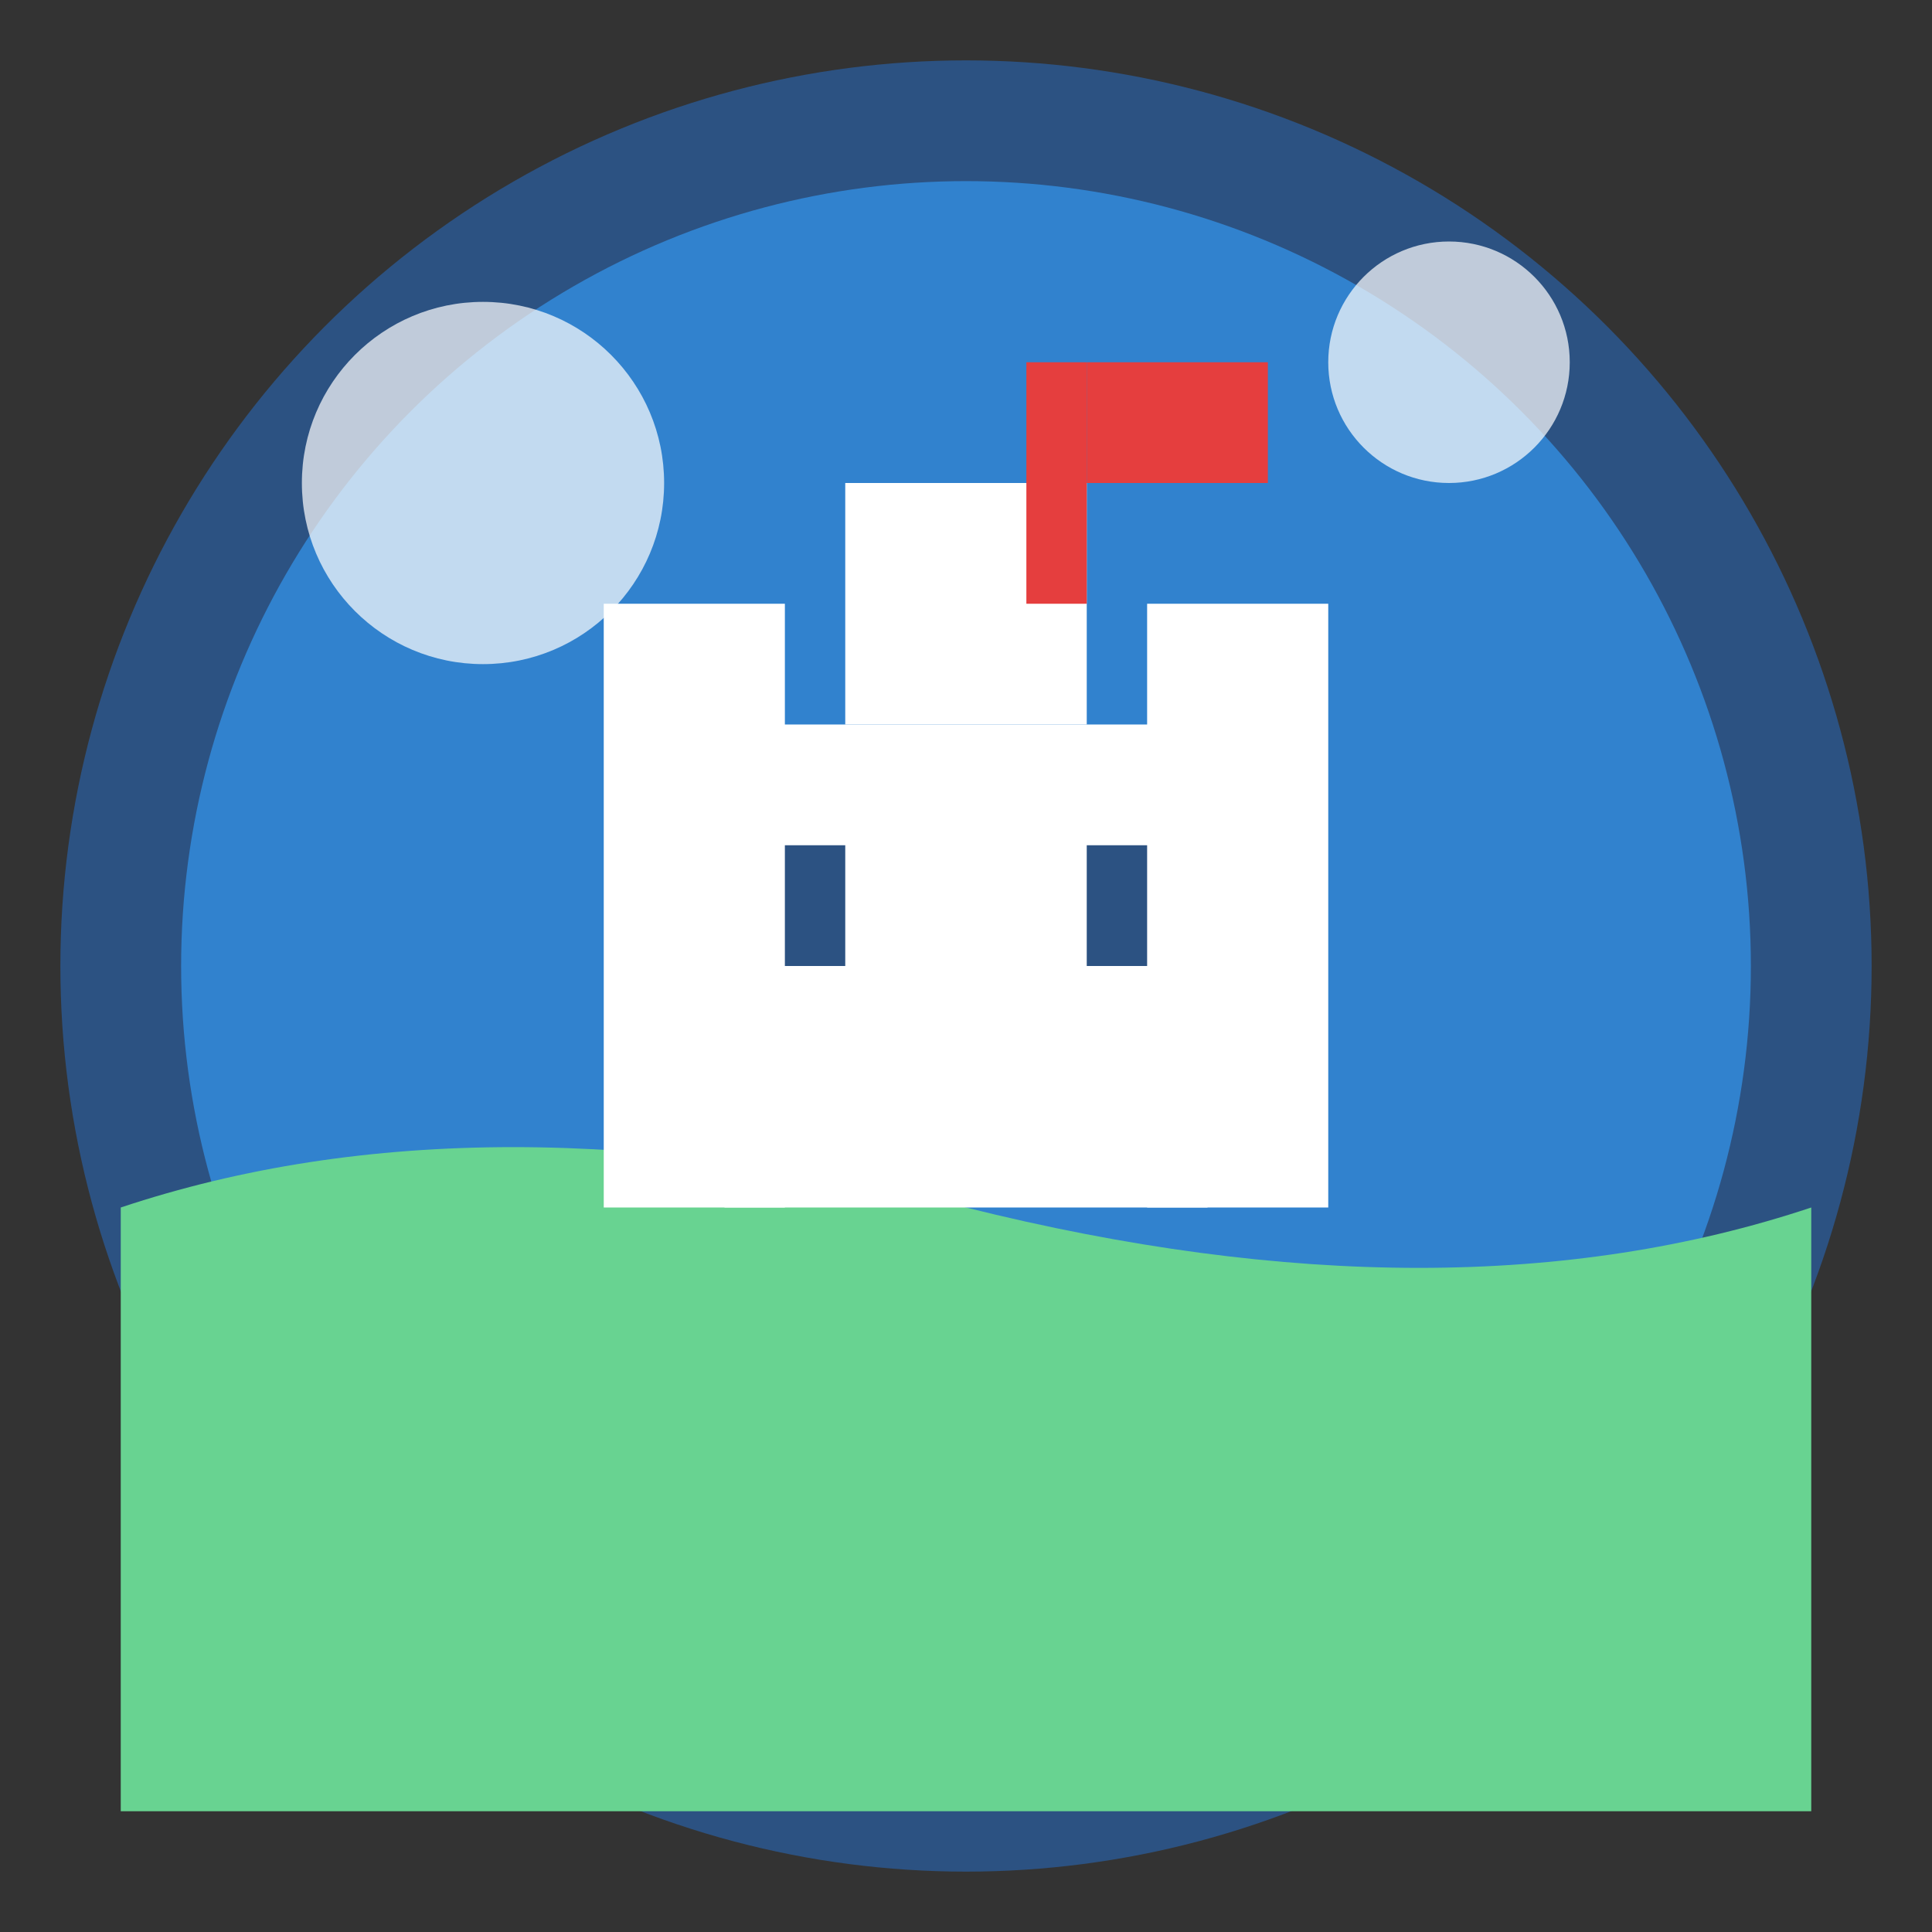
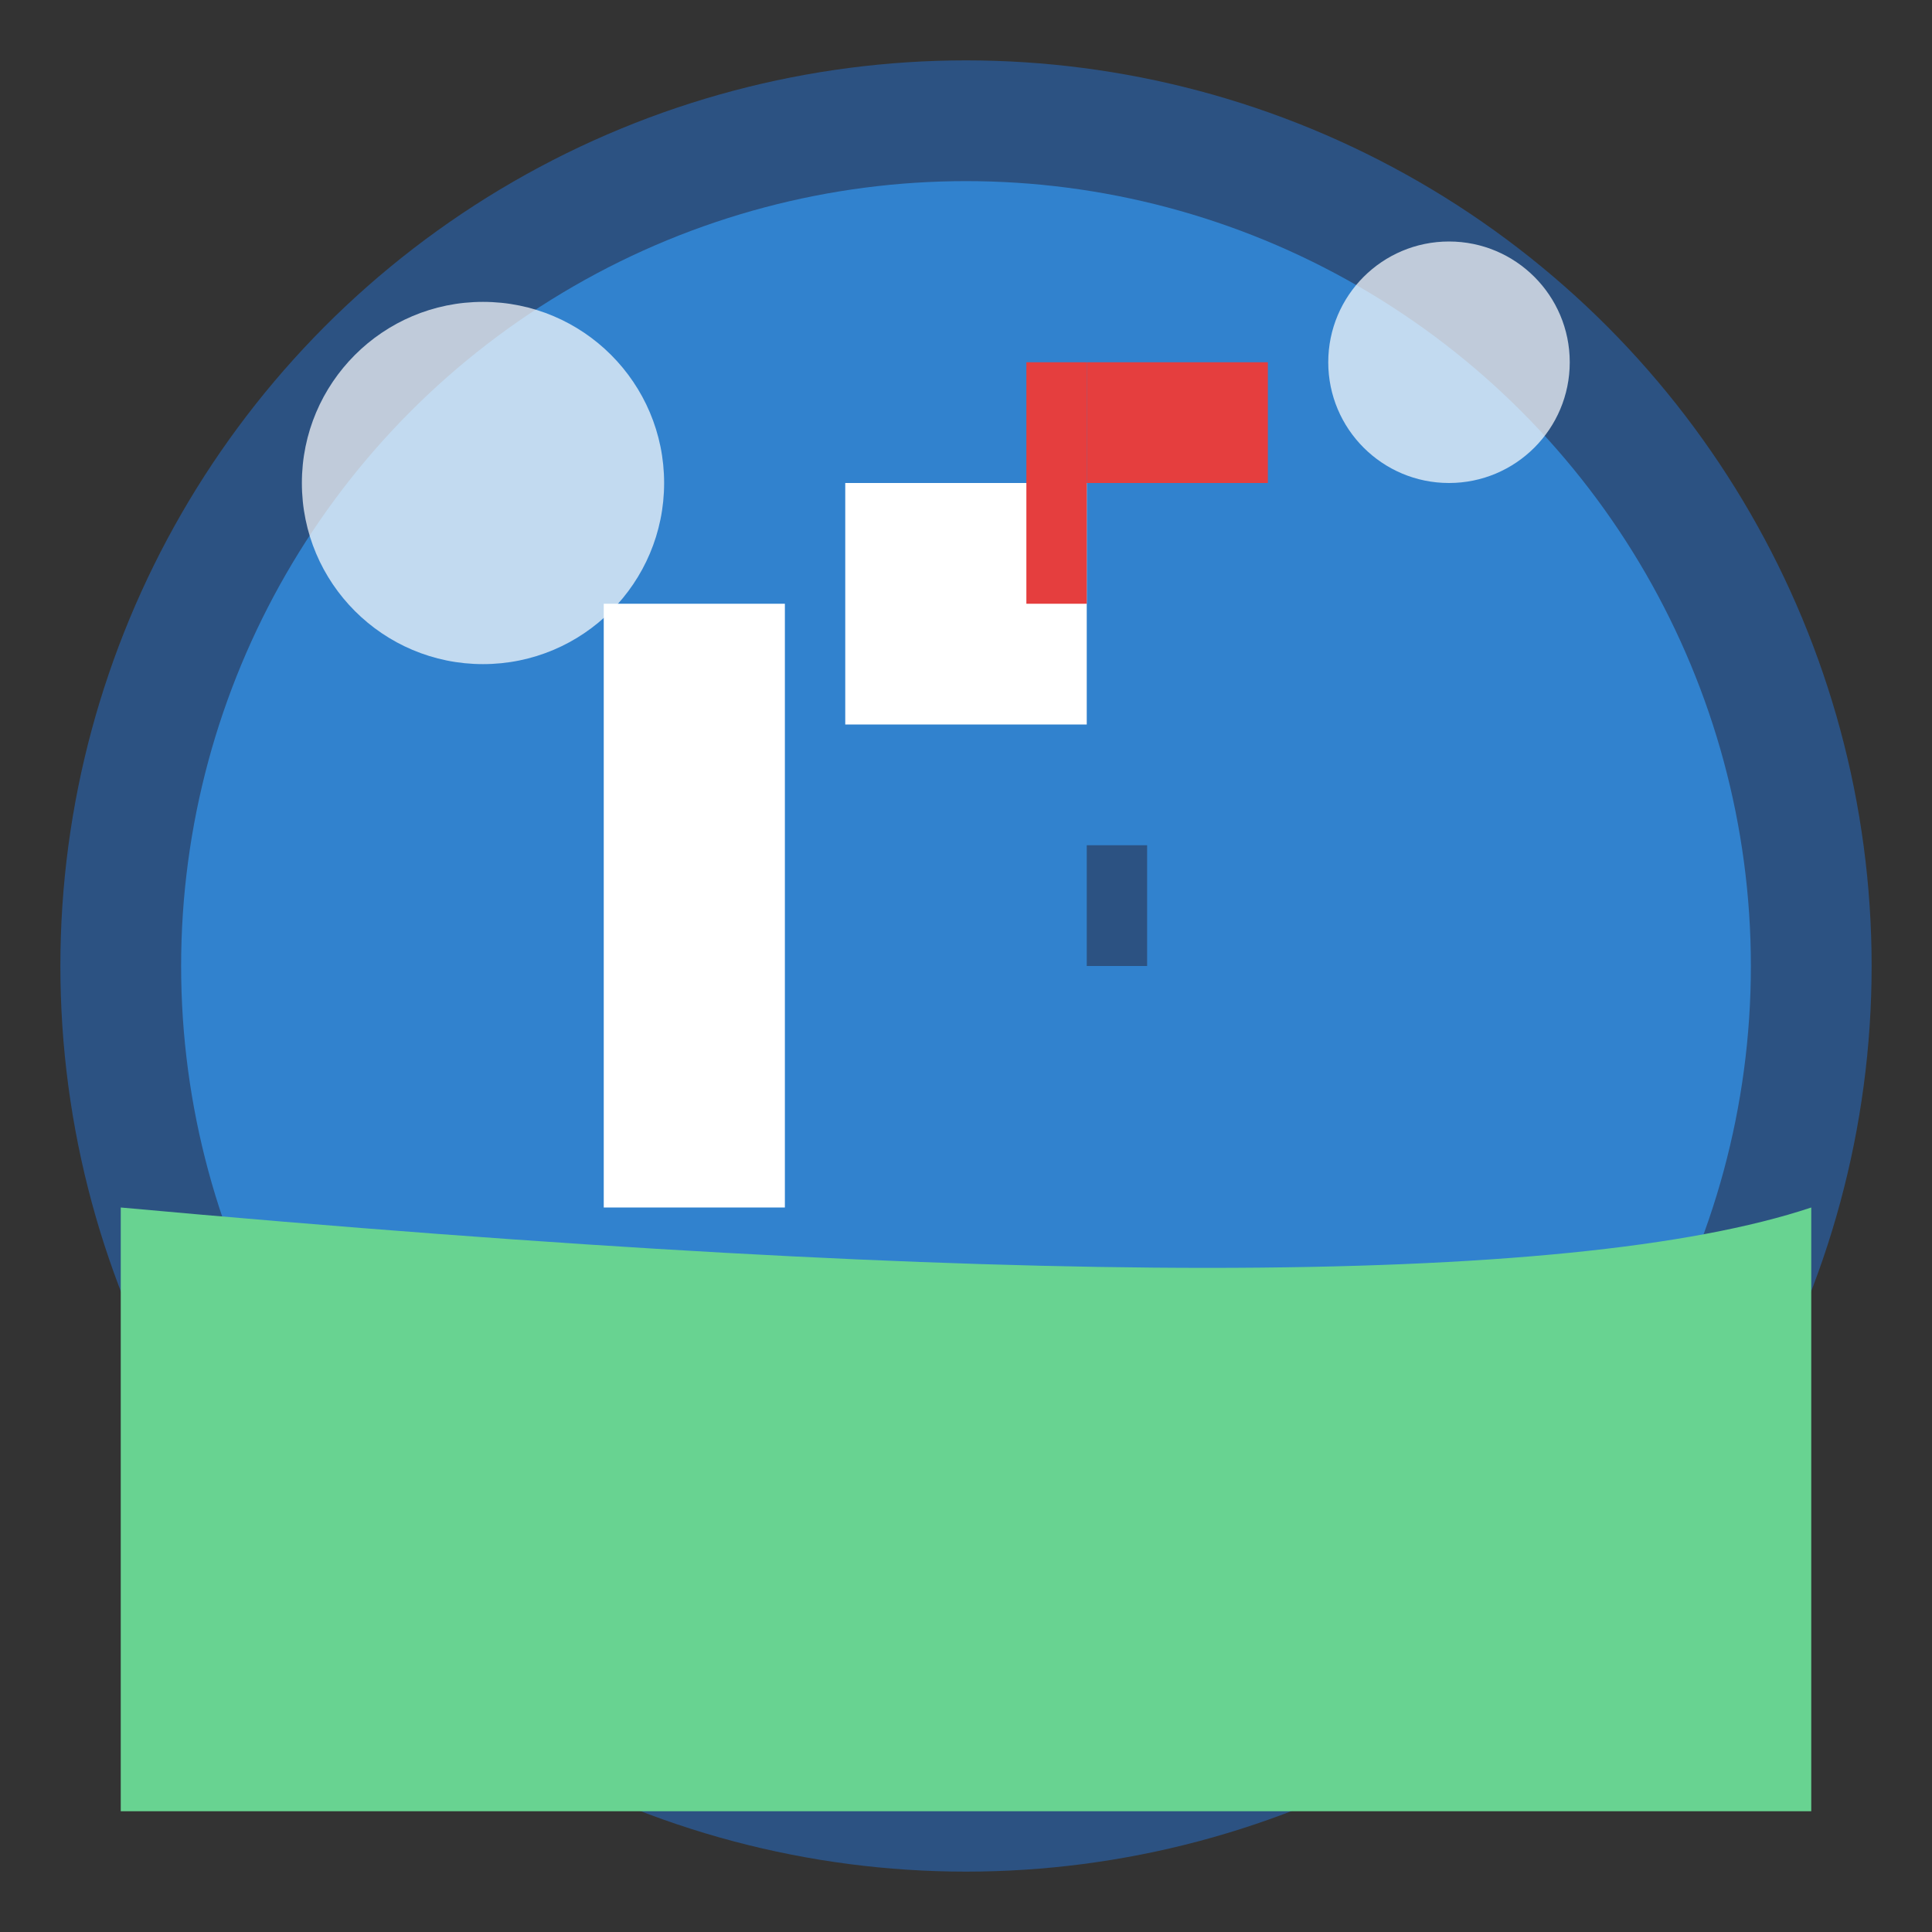
<svg xmlns="http://www.w3.org/2000/svg" width="32" height="32" viewBox="0 0 32 32" fill="none">
  <rect x="0" y="0" width="32" height="32" fill="#333333" stroke="none" />
  <circle cx="16" cy="16" r="15" fill="#2c5282" />
  <circle cx="16" cy="16" r="13" fill="#3182ce" />
-   <path d="M2 20 Q8 18 16 20 Q24 22 30 20 L30 30 L2 30 Z" fill="#68d391" />
-   <rect x="12" y="12" width="8" height="8" fill="#ffffff" />
+   <path d="M2 20 Q24 22 30 20 L30 30 L2 30 Z" fill="#68d391" />
  <rect x="10" y="10" width="3" height="10" fill="#ffffff" />
-   <rect x="19" y="10" width="3" height="10" fill="#ffffff" />
  <rect x="14" y="8" width="4" height="4" fill="#ffffff" />
  <rect x="17" y="6" width="1" height="4" fill="#e53e3e" />
  <rect x="18" y="6" width="3" height="2" fill="#e53e3e" />
-   <rect x="13" y="14" width="1" height="2" fill="#2c5282" />
  <rect x="18" y="14" width="1" height="2" fill="#2c5282" />
  <circle cx="8" cy="8" r="3" fill="#ffffff" opacity="0.7" />
  <circle cx="24" cy="6" r="2" fill="#ffffff" opacity="0.7" />
</svg>